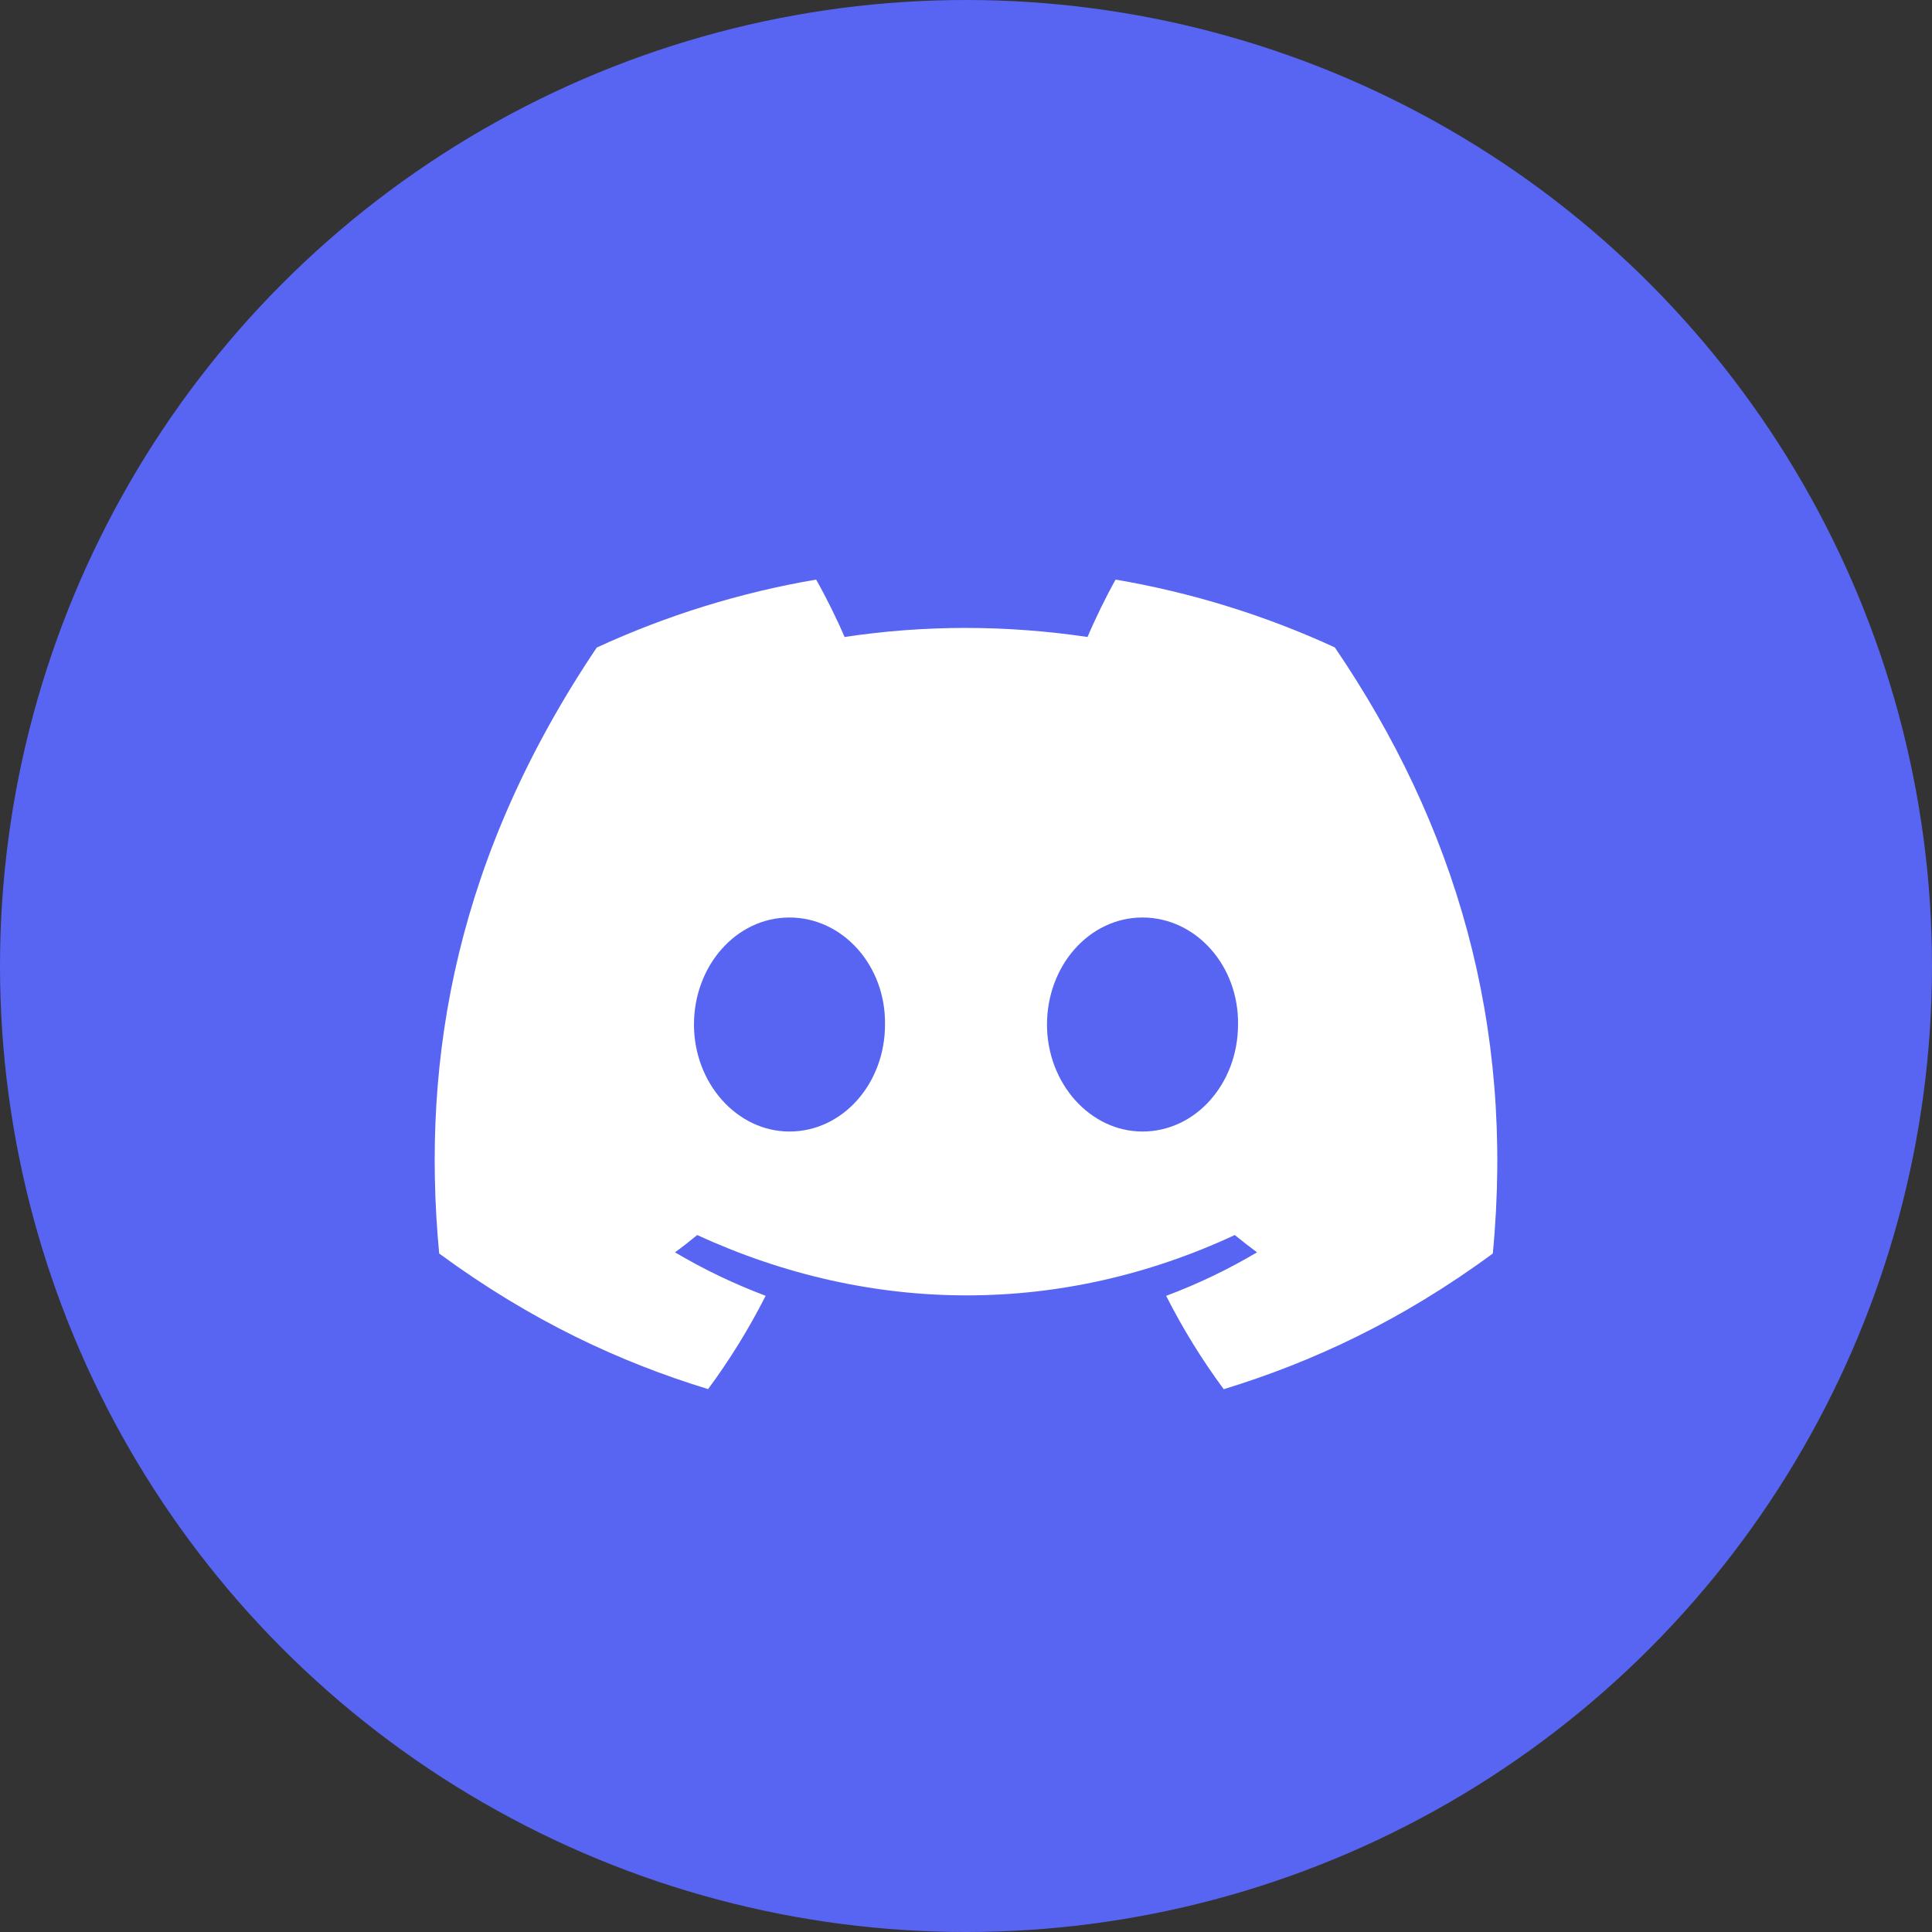
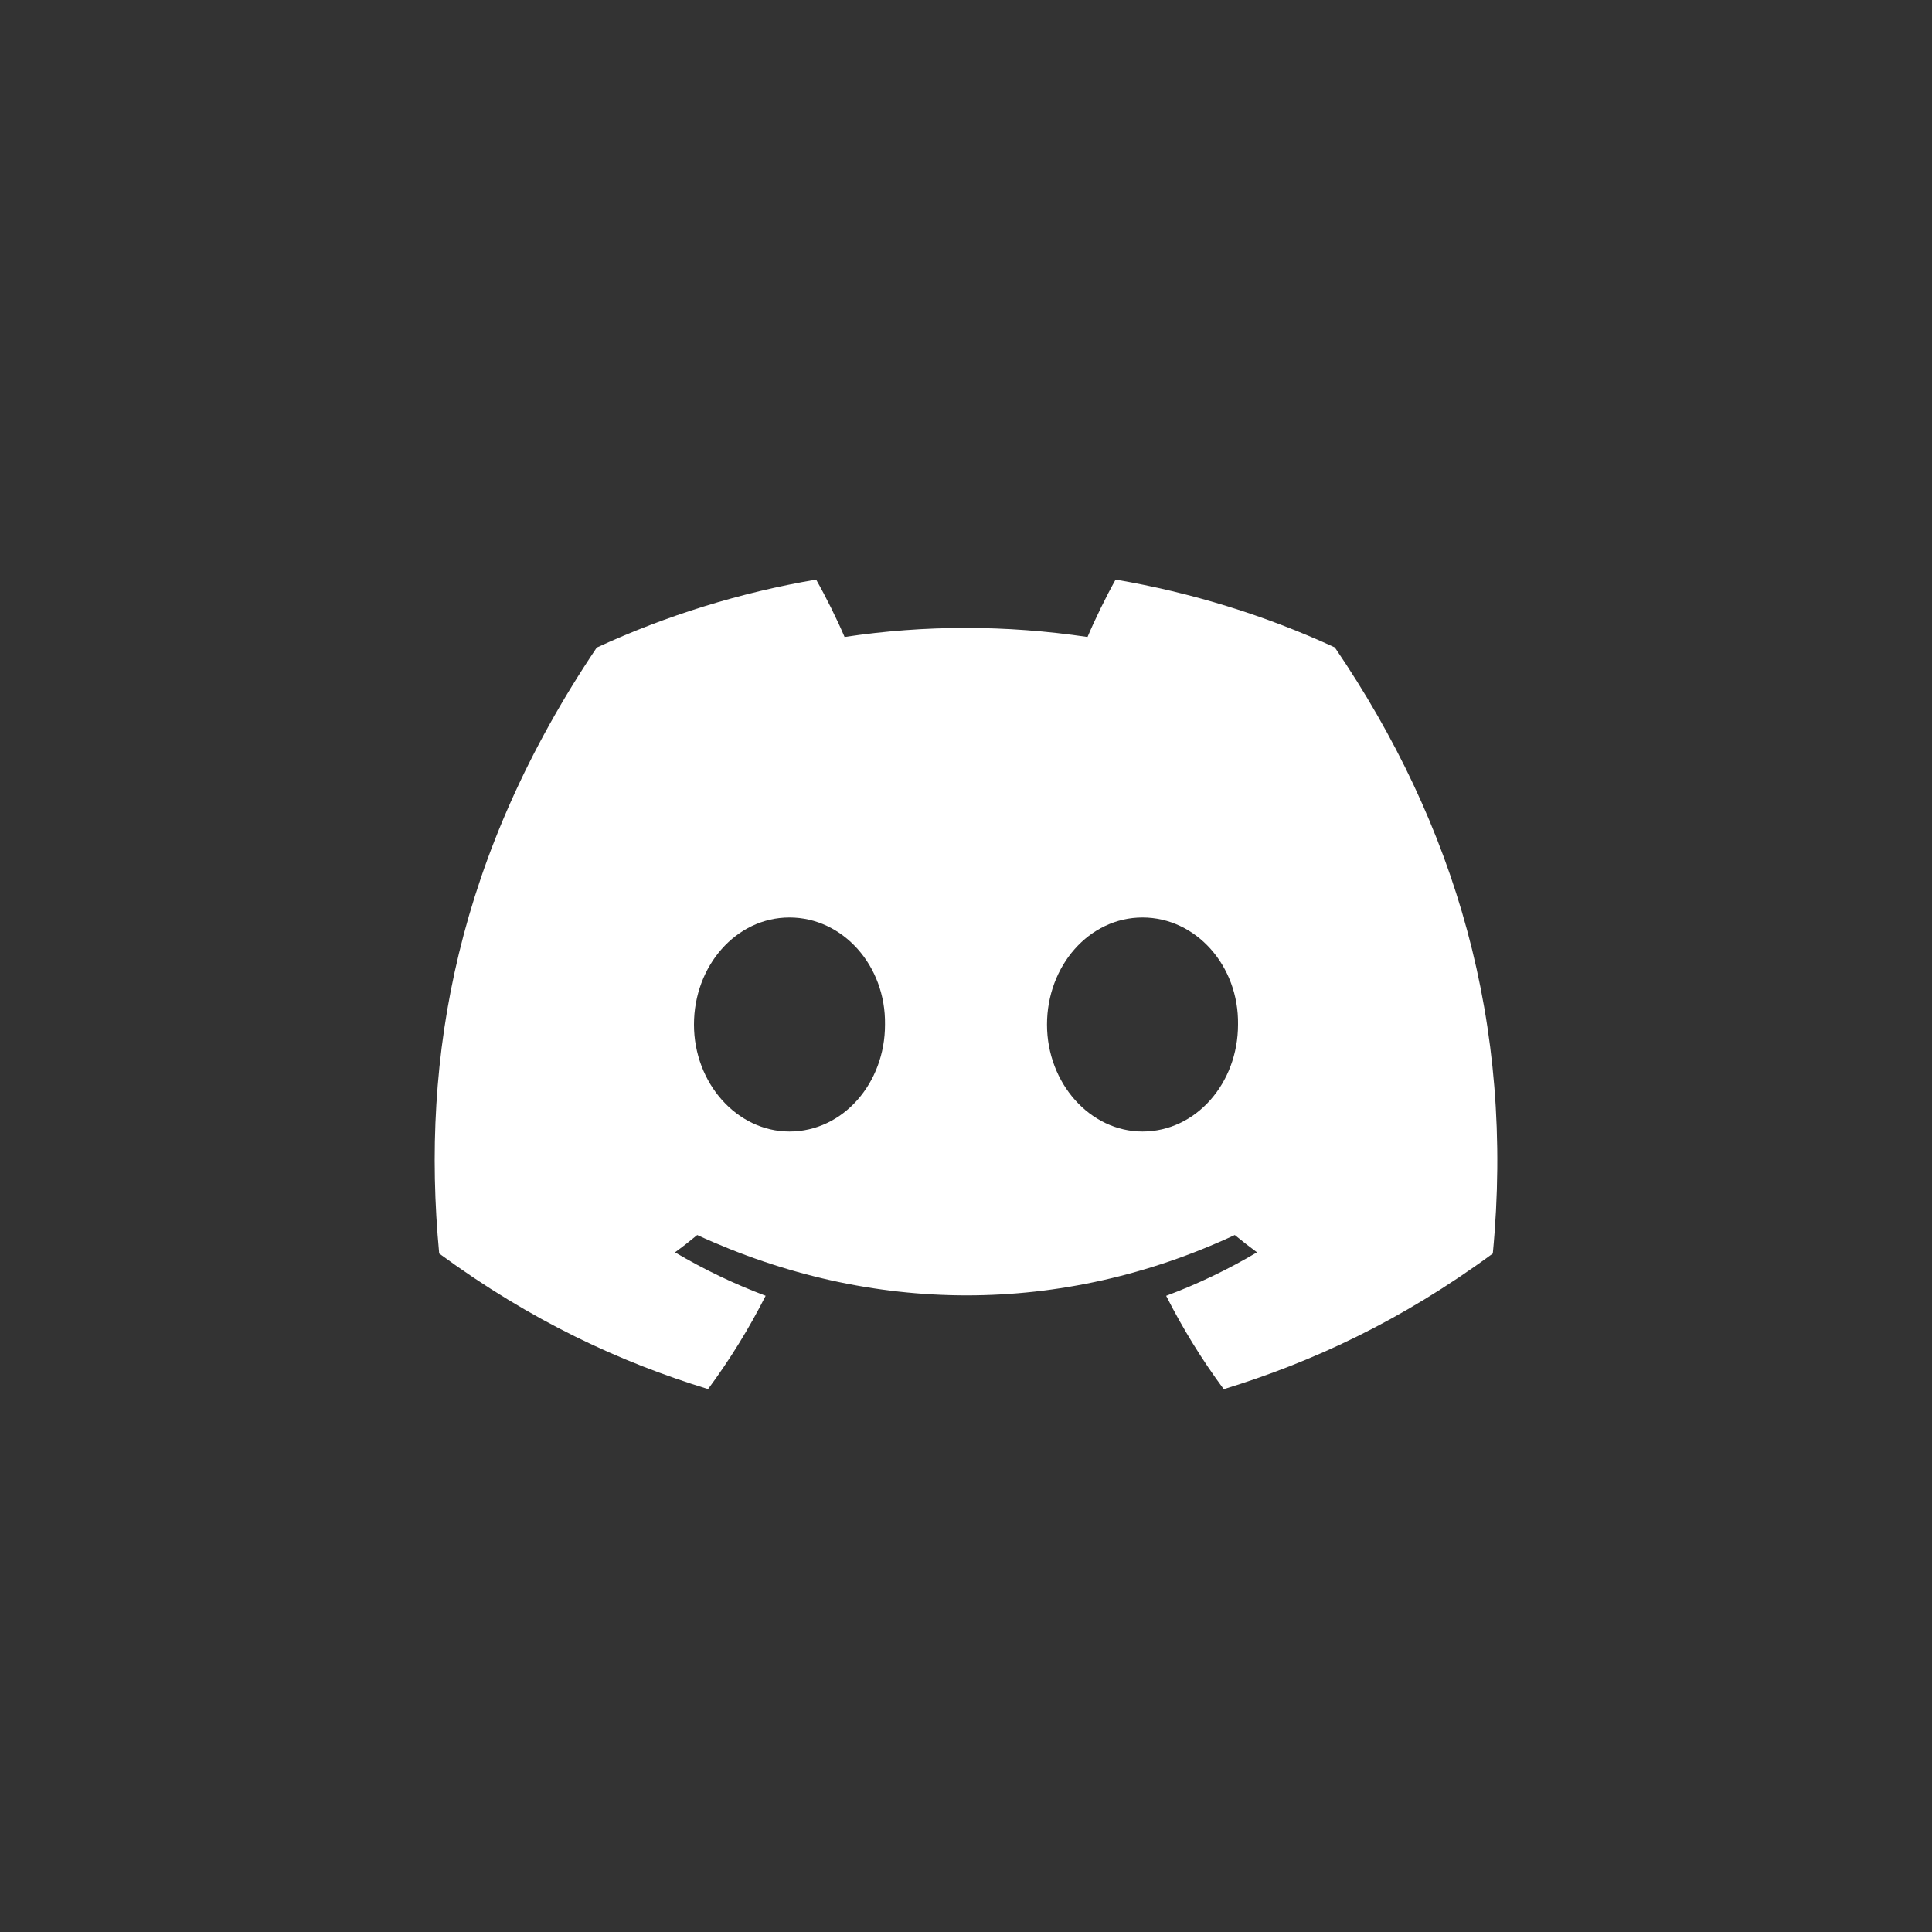
<svg xmlns="http://www.w3.org/2000/svg" width="40" height="40" viewBox="0 0 40 40" fill="none">
  <rect x="0" y="0" width="40" height="40" fill="#333333" stroke="none" />
-   <circle cx="20" cy="20" r="20" fill="#5765F2" />
  <path d="M27.636 13.404C26.193 12.739 24.667 12.267 23.097 12C22.902 12.348 22.673 12.816 22.516 13.188C20.824 12.938 19.147 12.938 17.486 13.188C17.328 12.816 17.095 12.348 16.897 12C15.326 12.267 13.799 12.741 12.355 13.407C9.483 17.68 8.704 21.846 9.093 25.953C10.999 27.353 12.845 28.204 14.66 28.76C15.111 28.15 15.51 27.503 15.852 26.828C15.2 26.583 14.572 26.282 13.975 25.928C14.132 25.814 14.286 25.694 14.435 25.57C18.055 27.236 21.988 27.236 25.565 25.57C25.715 25.693 25.869 25.813 26.025 25.928C25.427 26.283 24.797 26.585 24.144 26.829C24.488 27.508 24.887 28.155 25.336 28.762C27.153 28.205 29.001 27.355 30.907 25.953C31.363 21.192 30.126 17.064 27.636 13.404V13.404ZM16.345 23.427C15.259 23.427 14.368 22.428 14.368 21.212C14.368 19.997 15.24 18.996 16.345 18.996C17.451 18.996 18.342 19.995 18.323 21.212C18.325 22.428 17.451 23.427 16.345 23.427ZM23.654 23.427C22.568 23.427 21.677 22.428 21.677 21.212C21.677 19.997 22.549 18.996 23.654 18.996C24.76 18.996 25.651 19.995 25.632 21.212C25.632 22.428 24.76 23.427 23.654 23.427Z" fill="white" />
</svg>